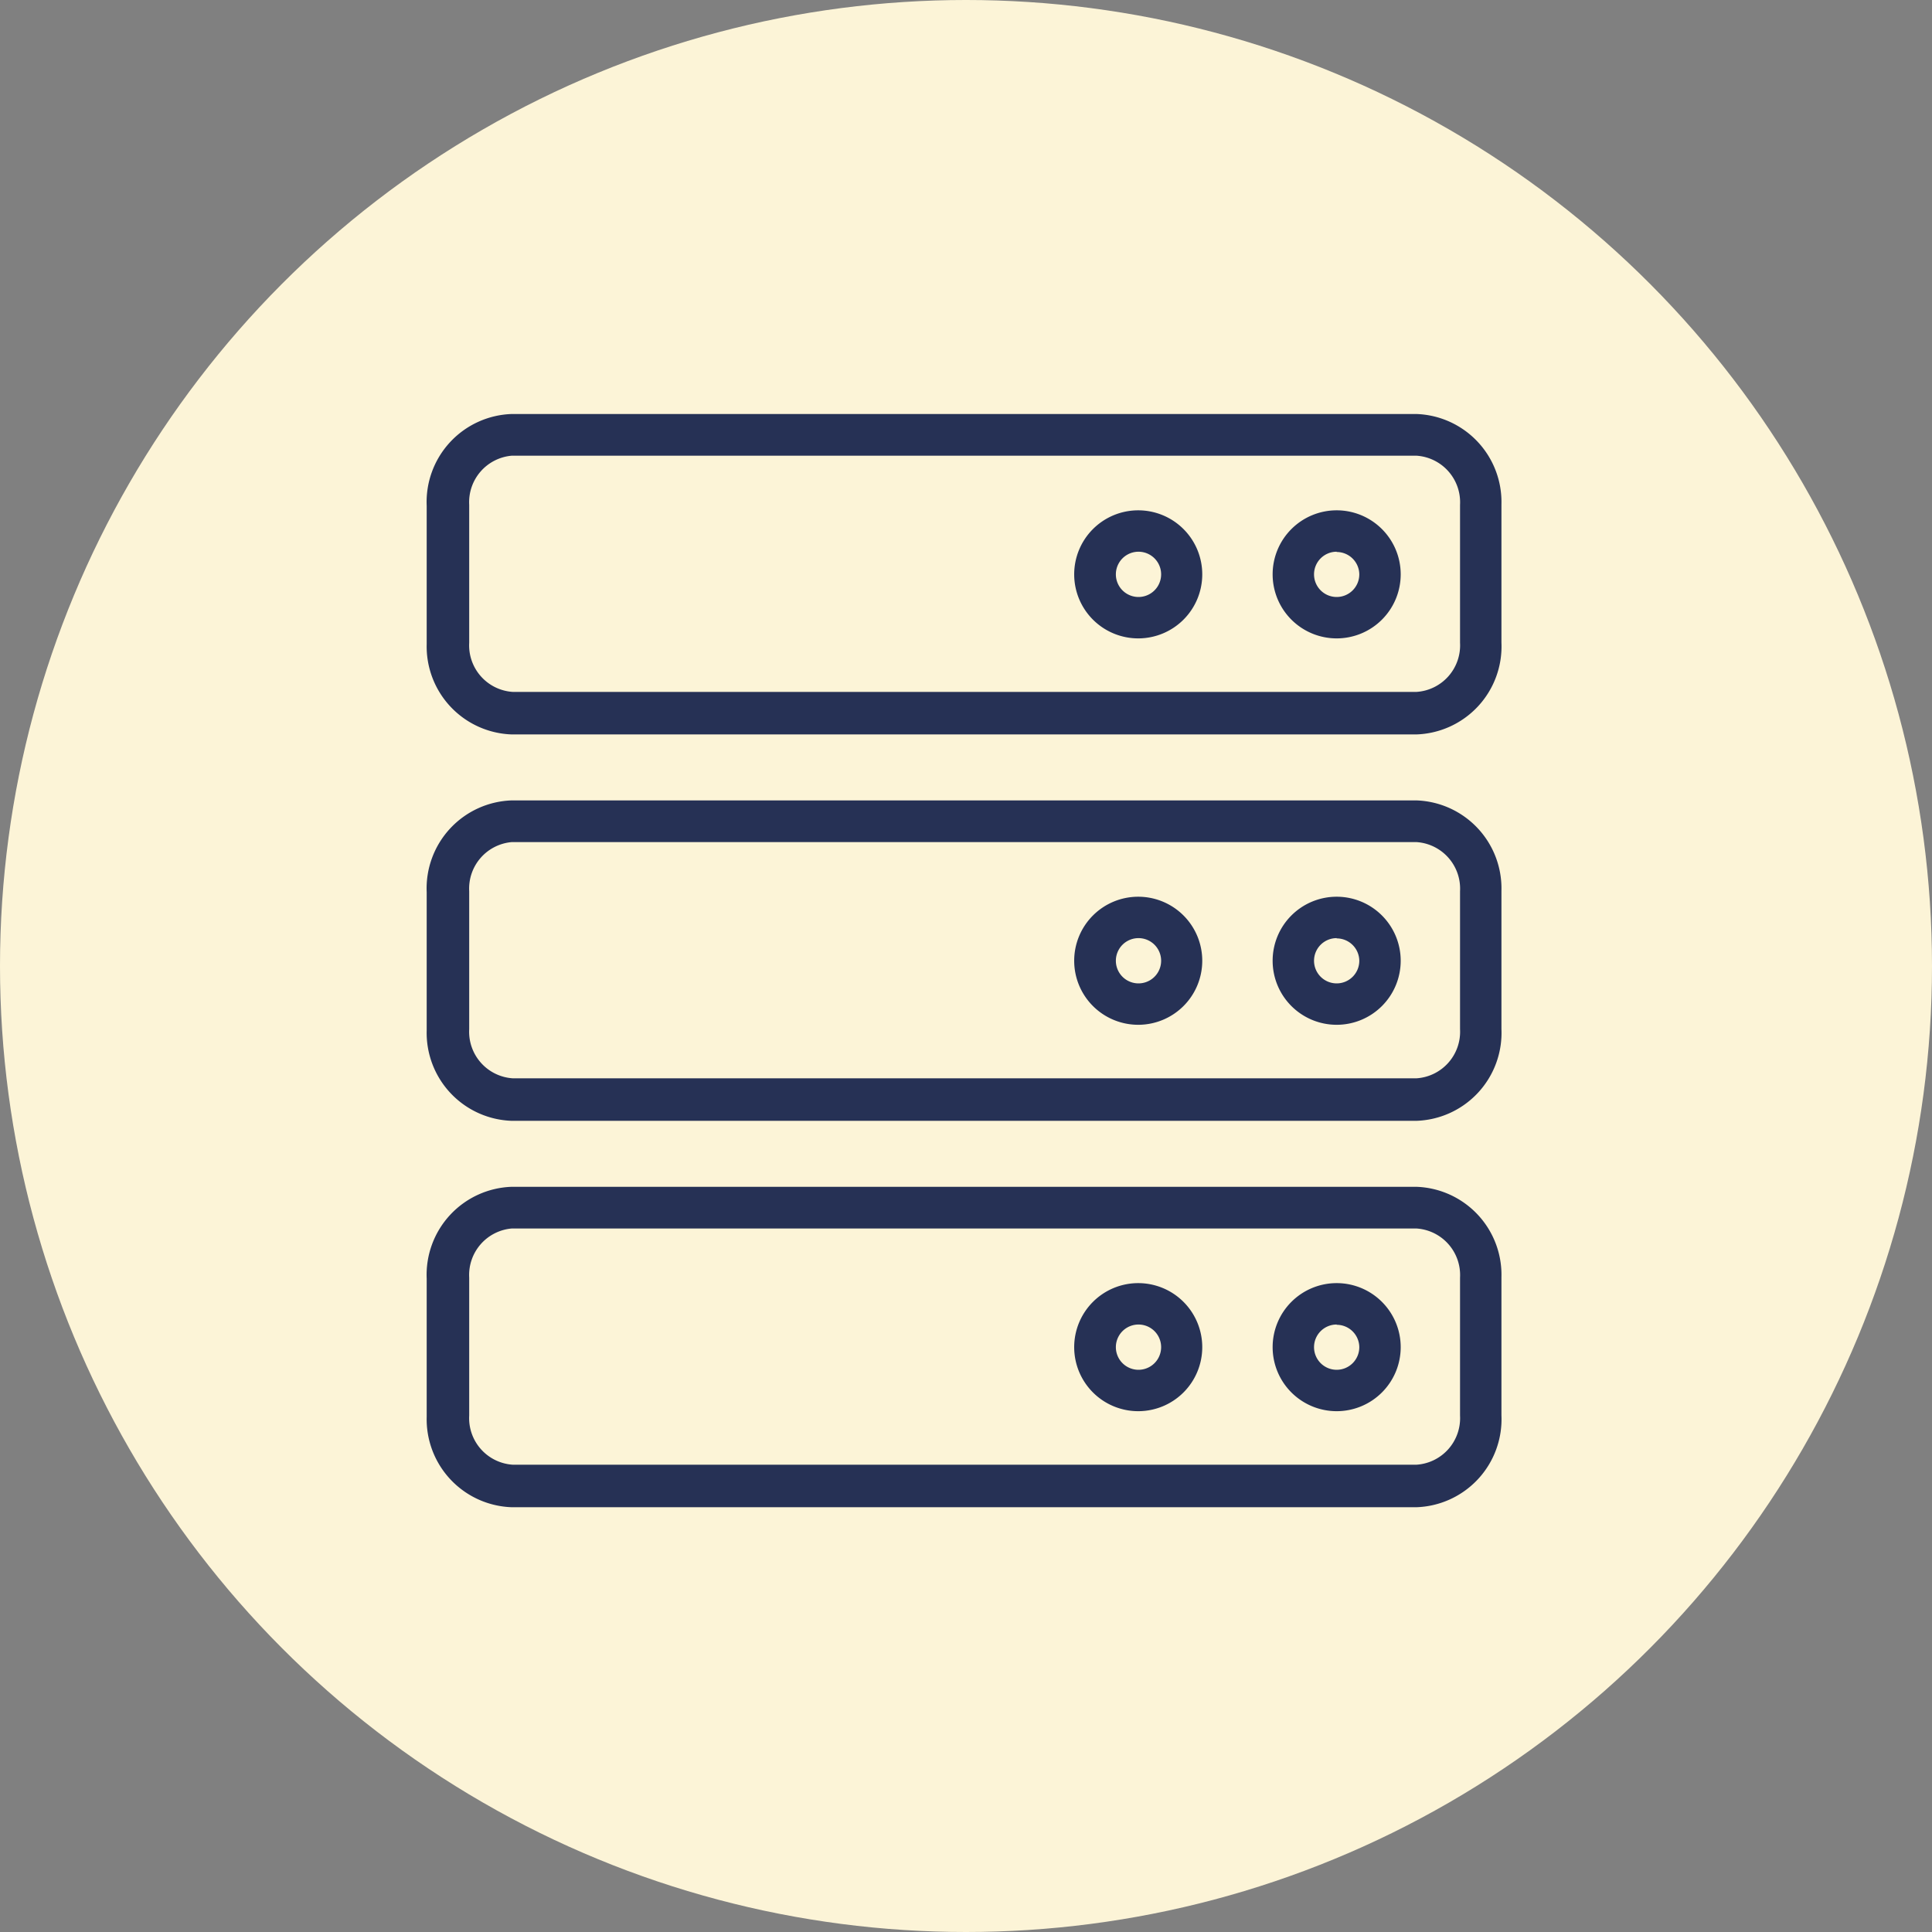
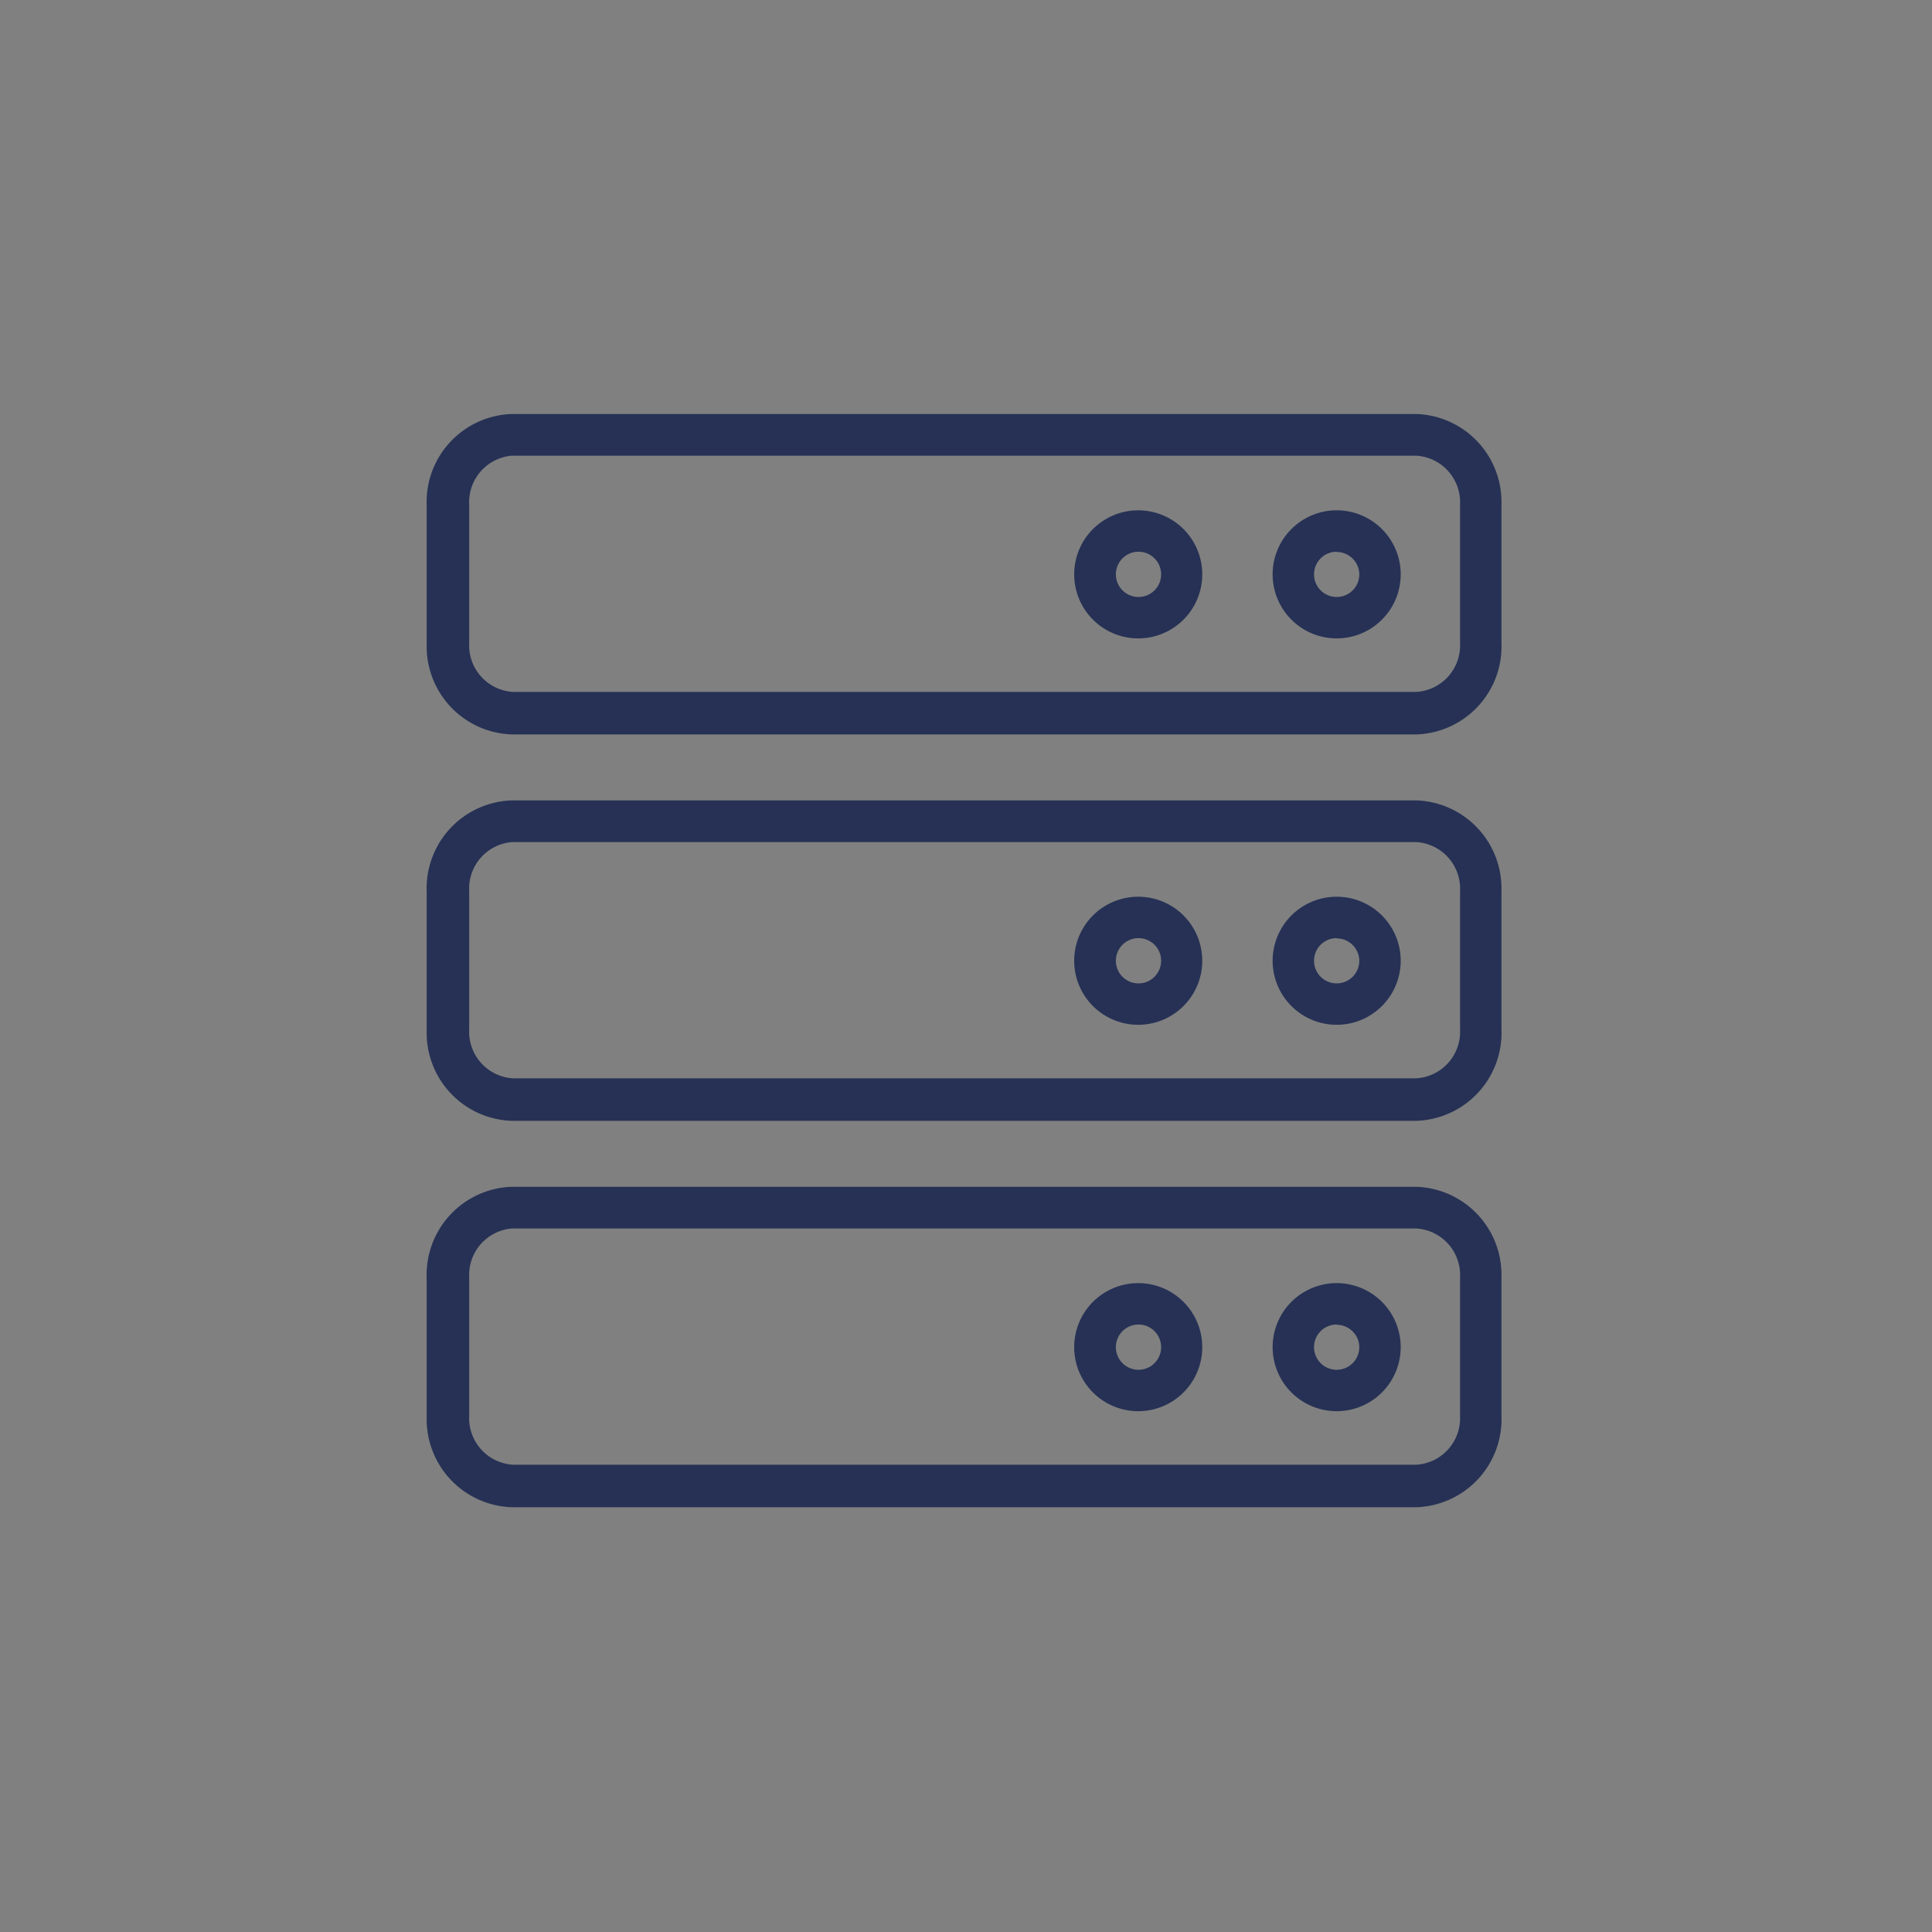
<svg xmlns="http://www.w3.org/2000/svg" viewBox="0 0 70 70">
  <rect x="0" y="0" width="70" height="70" fill="#808080" stroke="none" />
  <defs>
    <style>.cls-1{fill:#fcf4d7;}.cls-2{fill:#263155;}</style>
  </defs>
  <g id="Calque_2" data-name="Calque 2">
    <g id="Calque_1-2" data-name="Calque 1">
-       <circle id="Ellipse_19" data-name="Ellipse 19" class="cls-1" cx="35" cy="35" r="35" />
      <path class="cls-2" d="M51.31,26.61H18.55a3.19,3.19,0,0,1-3.09-3.28v-5A3.19,3.19,0,0,1,18.55,15H51.31a3.19,3.19,0,0,1,3.09,3.28v5A3.19,3.19,0,0,1,51.31,26.61ZM18.55,16.51A1.69,1.69,0,0,0,17,18.29v5a1.69,1.69,0,0,0,1.59,1.78H51.31a1.69,1.69,0,0,0,1.59-1.78v-5a1.69,1.69,0,0,0-1.59-1.78Zm29.88,6.62a2.32,2.32,0,1,1,2.32-2.32A2.32,2.32,0,0,1,48.43,23.13Zm0-3.14a.82.82,0,1,0,.82.82A.82.82,0,0,0,48.43,20Zm-7.18,3.14a2.32,2.32,0,1,1,2.31-2.32A2.32,2.32,0,0,1,41.25,23.13Zm0-3.14a.82.82,0,0,0,0,1.64.82.82,0,0,0,0-1.64Z" />
      <path class="cls-2" d="M51.31,40.61H18.55a3.19,3.19,0,0,1-3.09-3.28v-5A3.19,3.19,0,0,1,18.55,29H51.31a3.19,3.19,0,0,1,3.09,3.28v5A3.19,3.19,0,0,1,51.31,40.61ZM18.55,30.51A1.69,1.69,0,0,0,17,32.29v5a1.69,1.69,0,0,0,1.59,1.78H51.31a1.69,1.69,0,0,0,1.59-1.78v-5a1.69,1.69,0,0,0-1.59-1.78Zm29.88,6.62a2.32,2.32,0,1,1,2.32-2.32A2.32,2.32,0,0,1,48.43,37.13Zm0-3.14a.82.82,0,1,0,.82.82A.82.82,0,0,0,48.43,34Zm-7.18,3.14a2.32,2.32,0,1,1,2.31-2.32A2.32,2.32,0,0,1,41.25,37.13Zm0-3.14a.82.82,0,0,0,0,1.64.82.82,0,0,0,0-1.64Z" />
      <path class="cls-2" d="M51.31,54.61H18.55a3.19,3.19,0,0,1-3.09-3.28v-5A3.19,3.19,0,0,1,18.55,43H51.31a3.19,3.19,0,0,1,3.09,3.28v5A3.19,3.19,0,0,1,51.31,54.61ZM18.55,44.51A1.69,1.69,0,0,0,17,46.29v5a1.69,1.69,0,0,0,1.59,1.78H51.31a1.69,1.69,0,0,0,1.59-1.78v-5a1.69,1.69,0,0,0-1.59-1.78Zm29.88,6.62a2.32,2.32,0,1,1,2.32-2.32A2.32,2.32,0,0,1,48.43,51.13Zm0-3.14a.82.82,0,1,0,.82.82A.82.82,0,0,0,48.43,48Zm-7.18,3.14a2.32,2.32,0,1,1,2.31-2.32A2.32,2.32,0,0,1,41.25,51.13Zm0-3.14a.82.82,0,0,0,0,1.64.82.82,0,0,0,0-1.64Z" />
    </g>
  </g>
</svg>